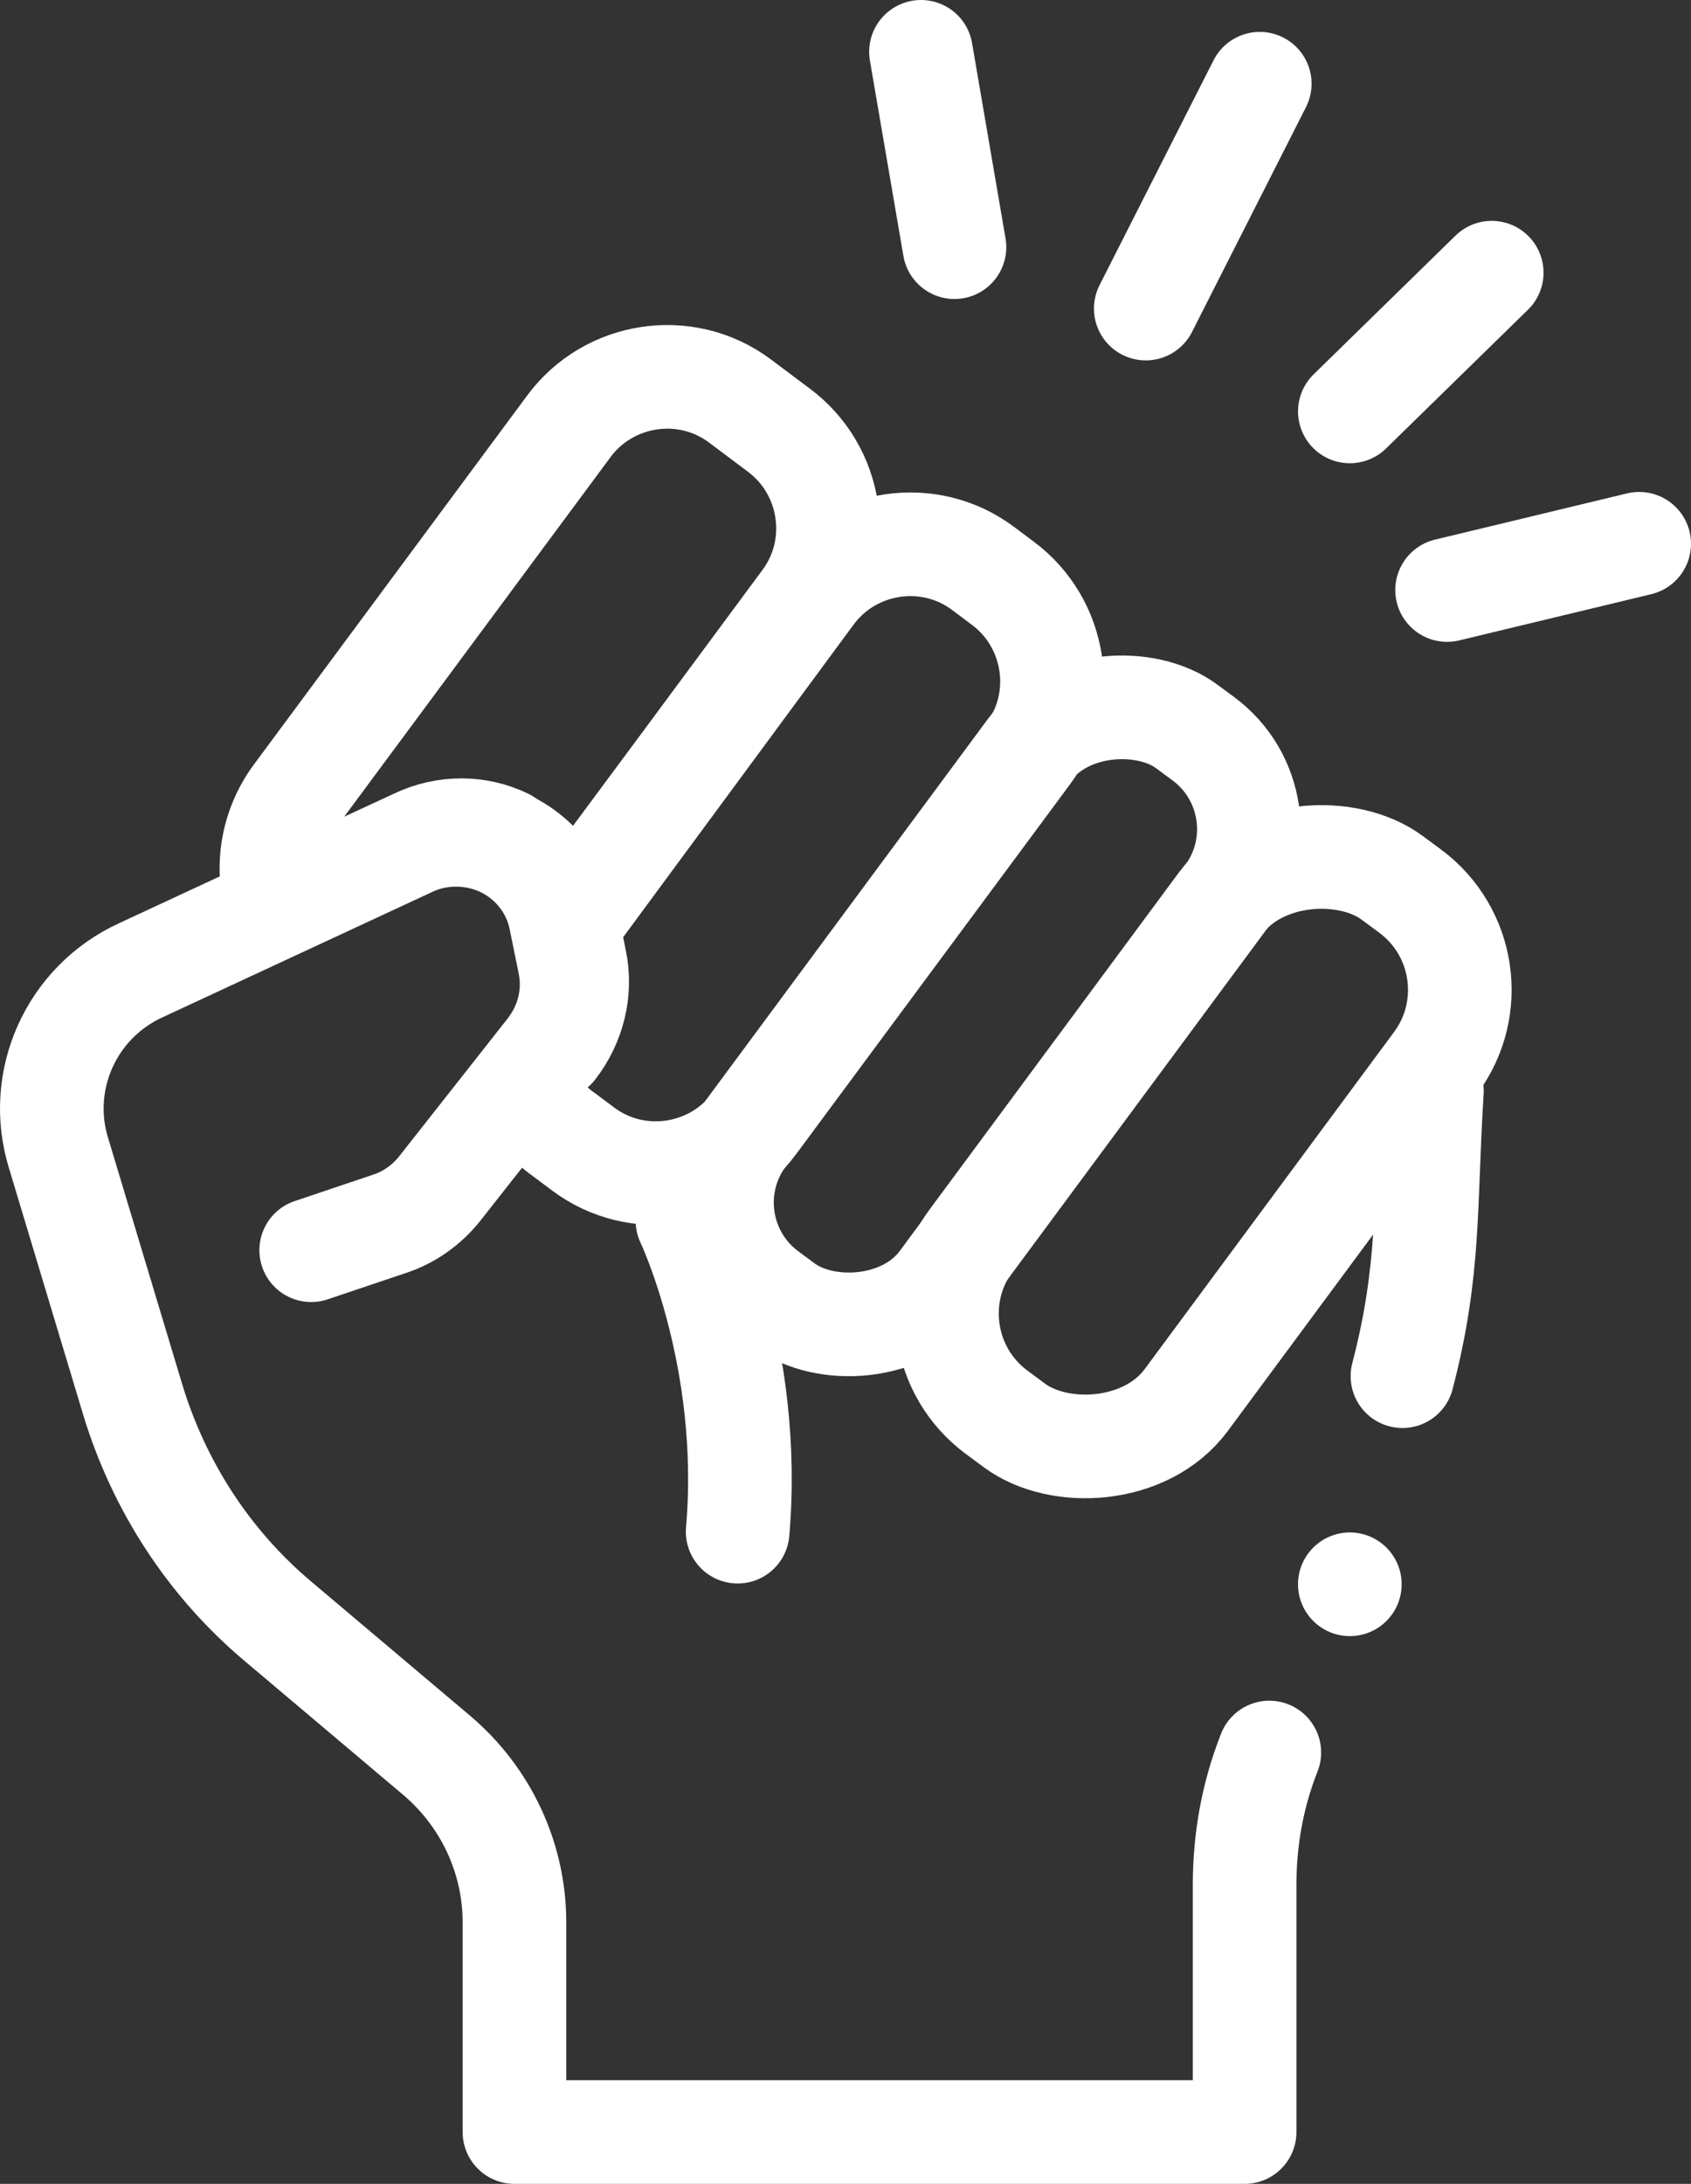
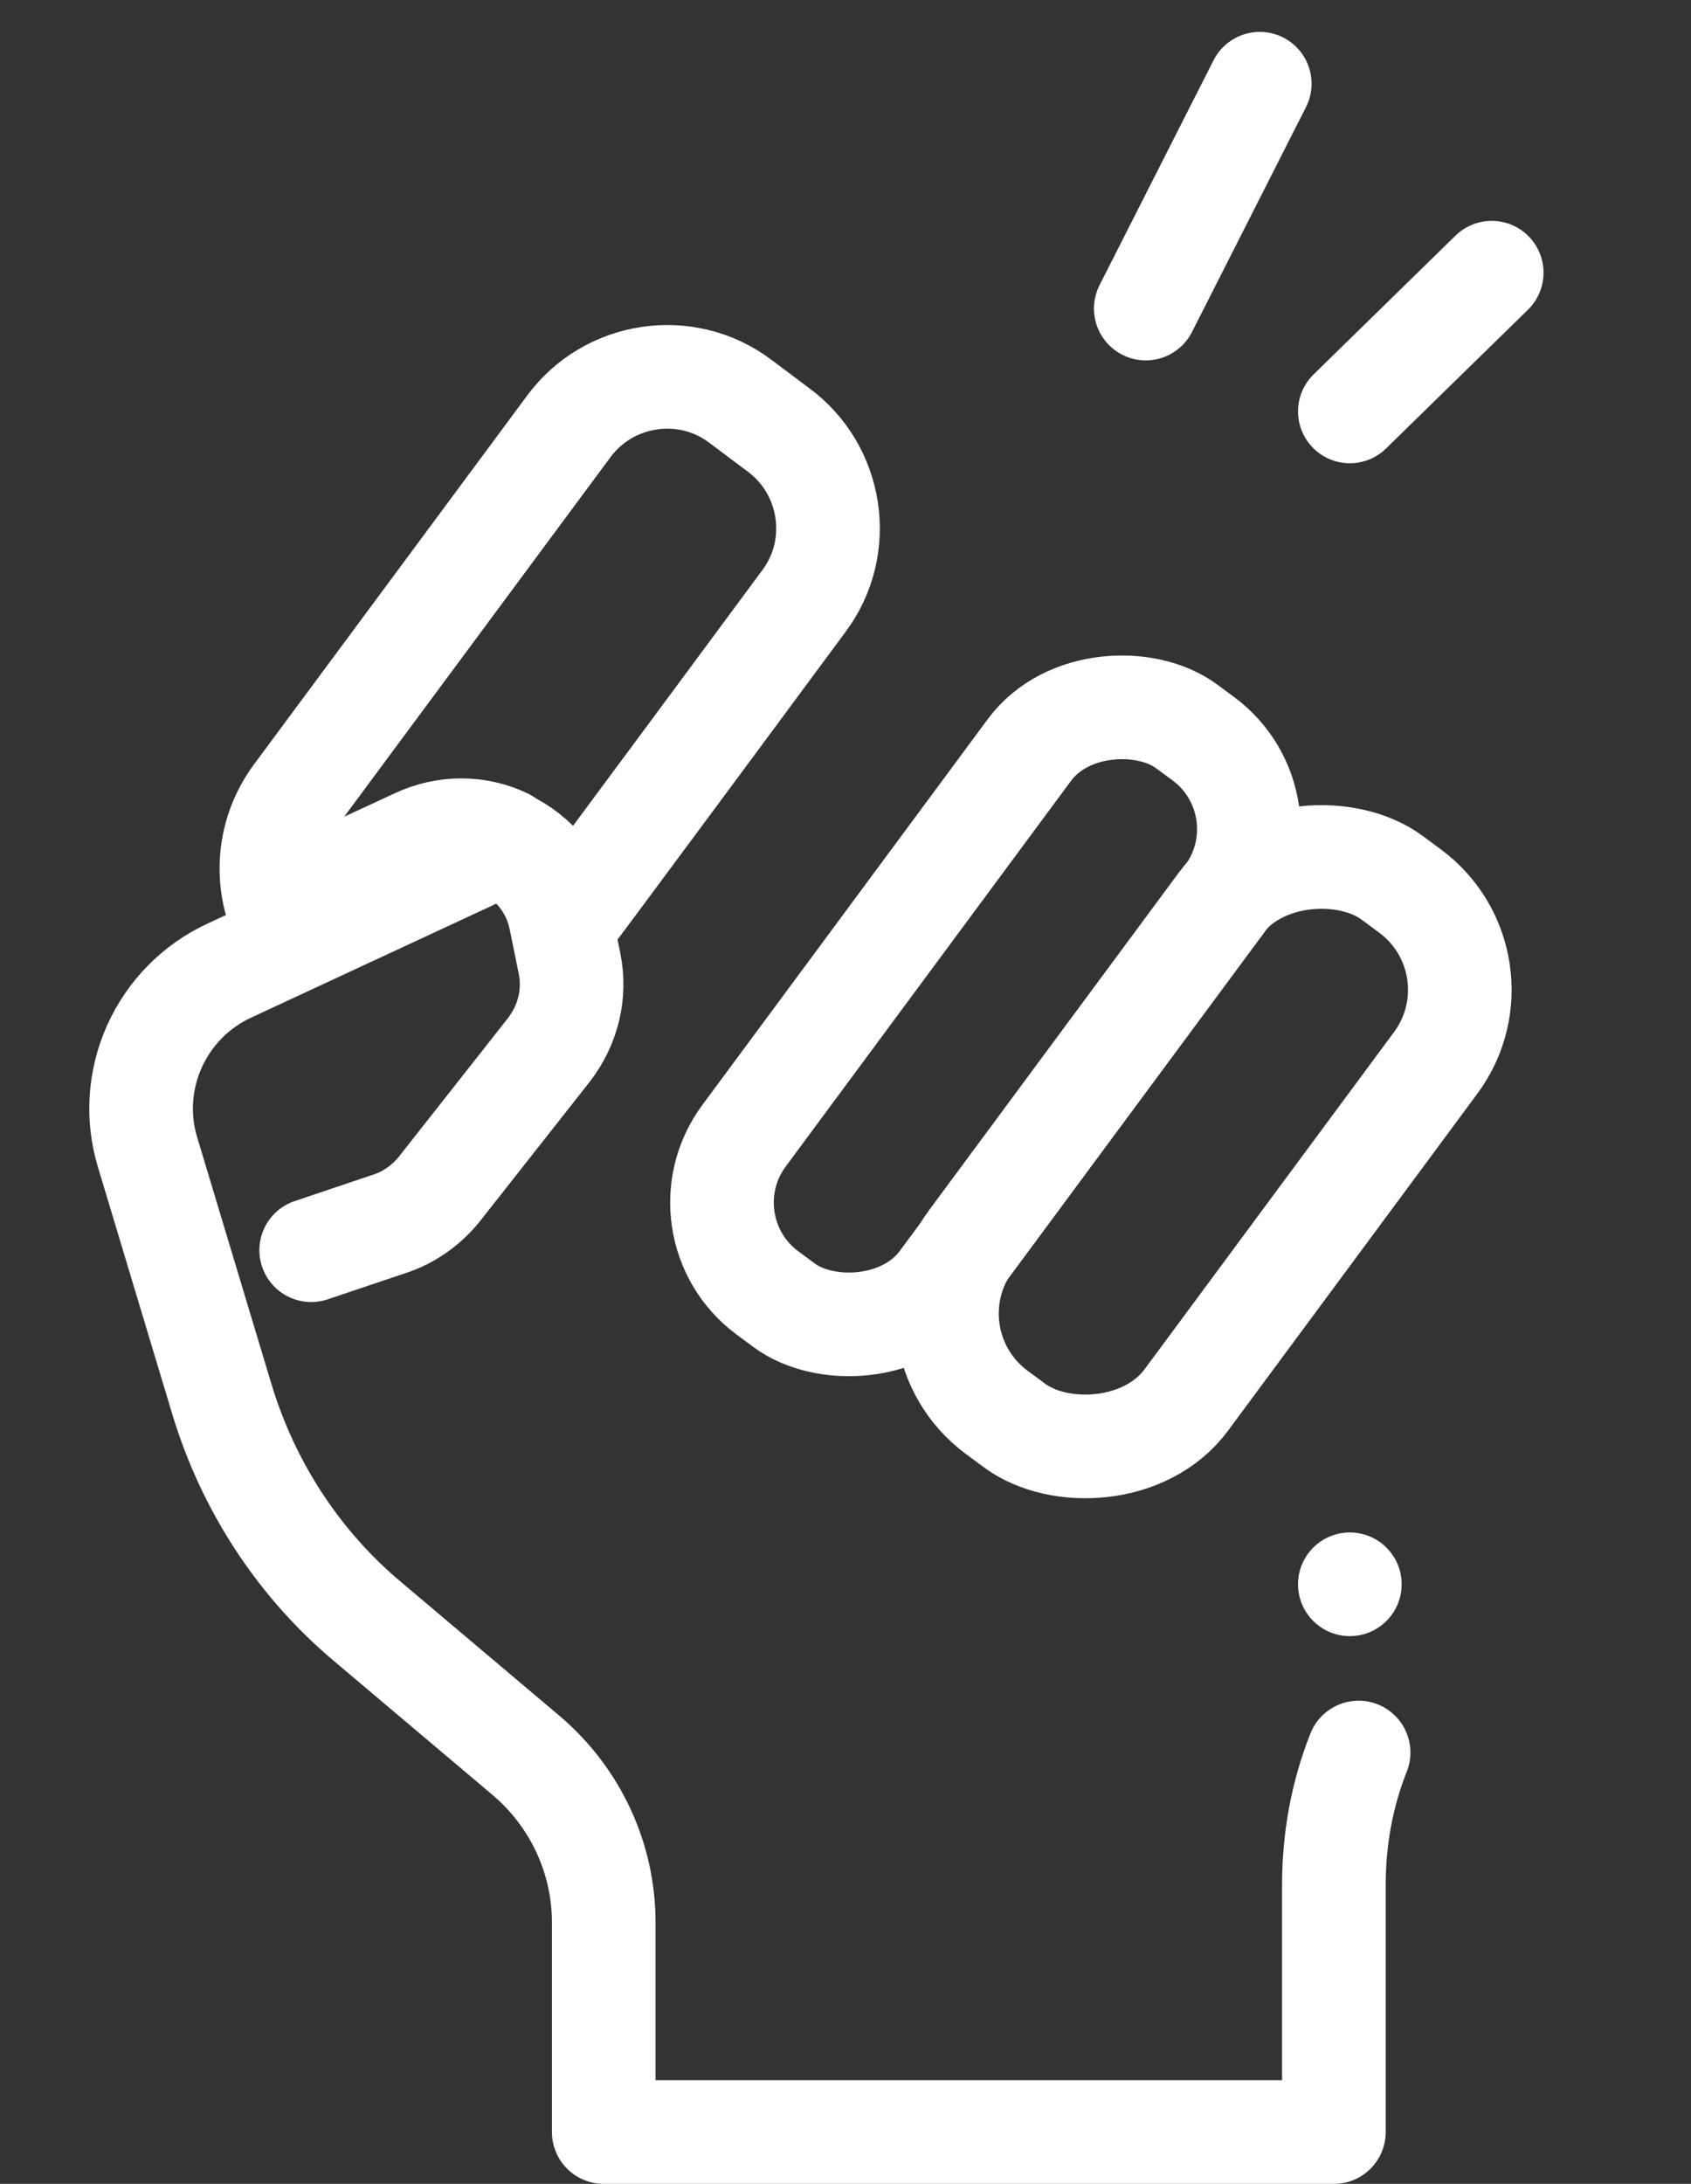
<svg xmlns="http://www.w3.org/2000/svg" id="Calque_1" data-name="Calque 1" viewBox="0 0 212.14 273.9">
  <rect x="0" y="0" width="212.14" height="273.9" fill="#333333" stroke="none" />
  <defs>
    <style>      .cls-1 {        fill: #fff;      }      .cls-2 {        stroke-width: 13px;      }      .cls-2, .cls-3 {        fill: none;        stroke: #fff;        stroke-linecap: round;        stroke-linejoin: round;      }      .cls-3 {        stroke-width: 13px;      }    </style>
  </defs>
  <g>
-     <path class="cls-3" d="M175.94,172.6c3.5-13.4,2.8-21.6,3.7-35.8" />
-     <path class="cls-3" d="M39.04,156.8l9.8-3.3c2.5-.8,4.7-2.4,6.3-4.4l13.7-17.4c2.4-3.1,3.4-7,2.6-10.9l-1.1-5.4c-.8-4.2-3.6-7.7-7.5-9.5h0c-3.6-1.6-7.7-1.6-11.2,0l-34,15.8c-8.7,4-13.1,13.8-10.3,22.9l9.3,30.9c3.3,10.9,9.6,20.6,18.3,27.9l19.9,16.8c6.1,5.2,9.7,12.8,9.7,20.9v26.3h91.6v-31c0-5.7,1-11.3,3.1-16.6" />
-     <path class="cls-3" d="M86.24,153.1s8.2,17.2,6.3,39" />
+     <path class="cls-3" d="M39.04,156.8l9.8-3.3c2.5-.8,4.7-2.4,6.3-4.4l13.7-17.4c2.4-3.1,3.4-7,2.6-10.9l-1.1-5.4c-.8-4.2-3.6-7.7-7.5-9.5h0l-34,15.8c-8.7,4-13.1,13.8-10.3,22.9l9.3,30.9c3.3,10.9,9.6,20.6,18.3,27.9l19.9,16.8c6.1,5.2,9.7,12.8,9.7,20.9v26.3h91.6v-31c0-5.7,1-11.3,3.1-16.6" />
    <rect class="cls-2" x="109.27" y="127.65" width="83.4" height="33.6" rx="15.4" ry="15.4" transform="translate(-54.95 179.88) rotate(-53.5)" />
    <rect class="cls-2" x="79.42" y="112" width="88.4" height="30.8" rx="14.1" ry="14.1" transform="translate(-52.32 151) rotate(-53.5)" />
-     <path class="cls-3" d="M69.44,131.3l-3.7,4.7c1,2.4,2.7,4.7,5,6.3l2.4,1.8c6.8,5.1,16.5,3.6,21.5-3.2l34.3-46.3c5.1-6.8,3.6-16.5-3.2-21.5l-2.4-1.8c-6.8-5.1-16.5-3.6-21.5,3.2l-30.6,41.5.9,4.5c.8,3.8-.2,7.8-2.6,10.9l-.1-.1Z" />
    <path class="cls-3" d="M63.44,105.5h0c3.9,1.8,6.7,5.3,7.5,9.5v.7c.1,0,29.9-40.3,29.9-40.3,5.1-6.8,3.6-16.5-3.2-21.5l-4.8-3.6c-6.8-5.1-16.5-3.6-21.5,3.2l-34.3,46.3c-3,4.1-3.7,9.2-2.3,13.7l17.5-8.1c3.6-1.7,7.7-1.7,11.2,0v.1Z" />
  </g>
  <line class="cls-3" x1="143.74" y1="38.7" x2="158.04" y2="10.5" />
  <line class="cls-3" x1="169.34" y1="51.6" x2="187.14" y2="34.2" />
-   <line class="cls-3" x1="181.54" y1="74" x2="205.64" y2="68.2" />
-   <line class="cls-3" x1="119.74" y1="31" x2="115.54" y2="6.5" />
  <circle class="cls-1" cx="169.34" cy="198.7" r="6.5" />
</svg>